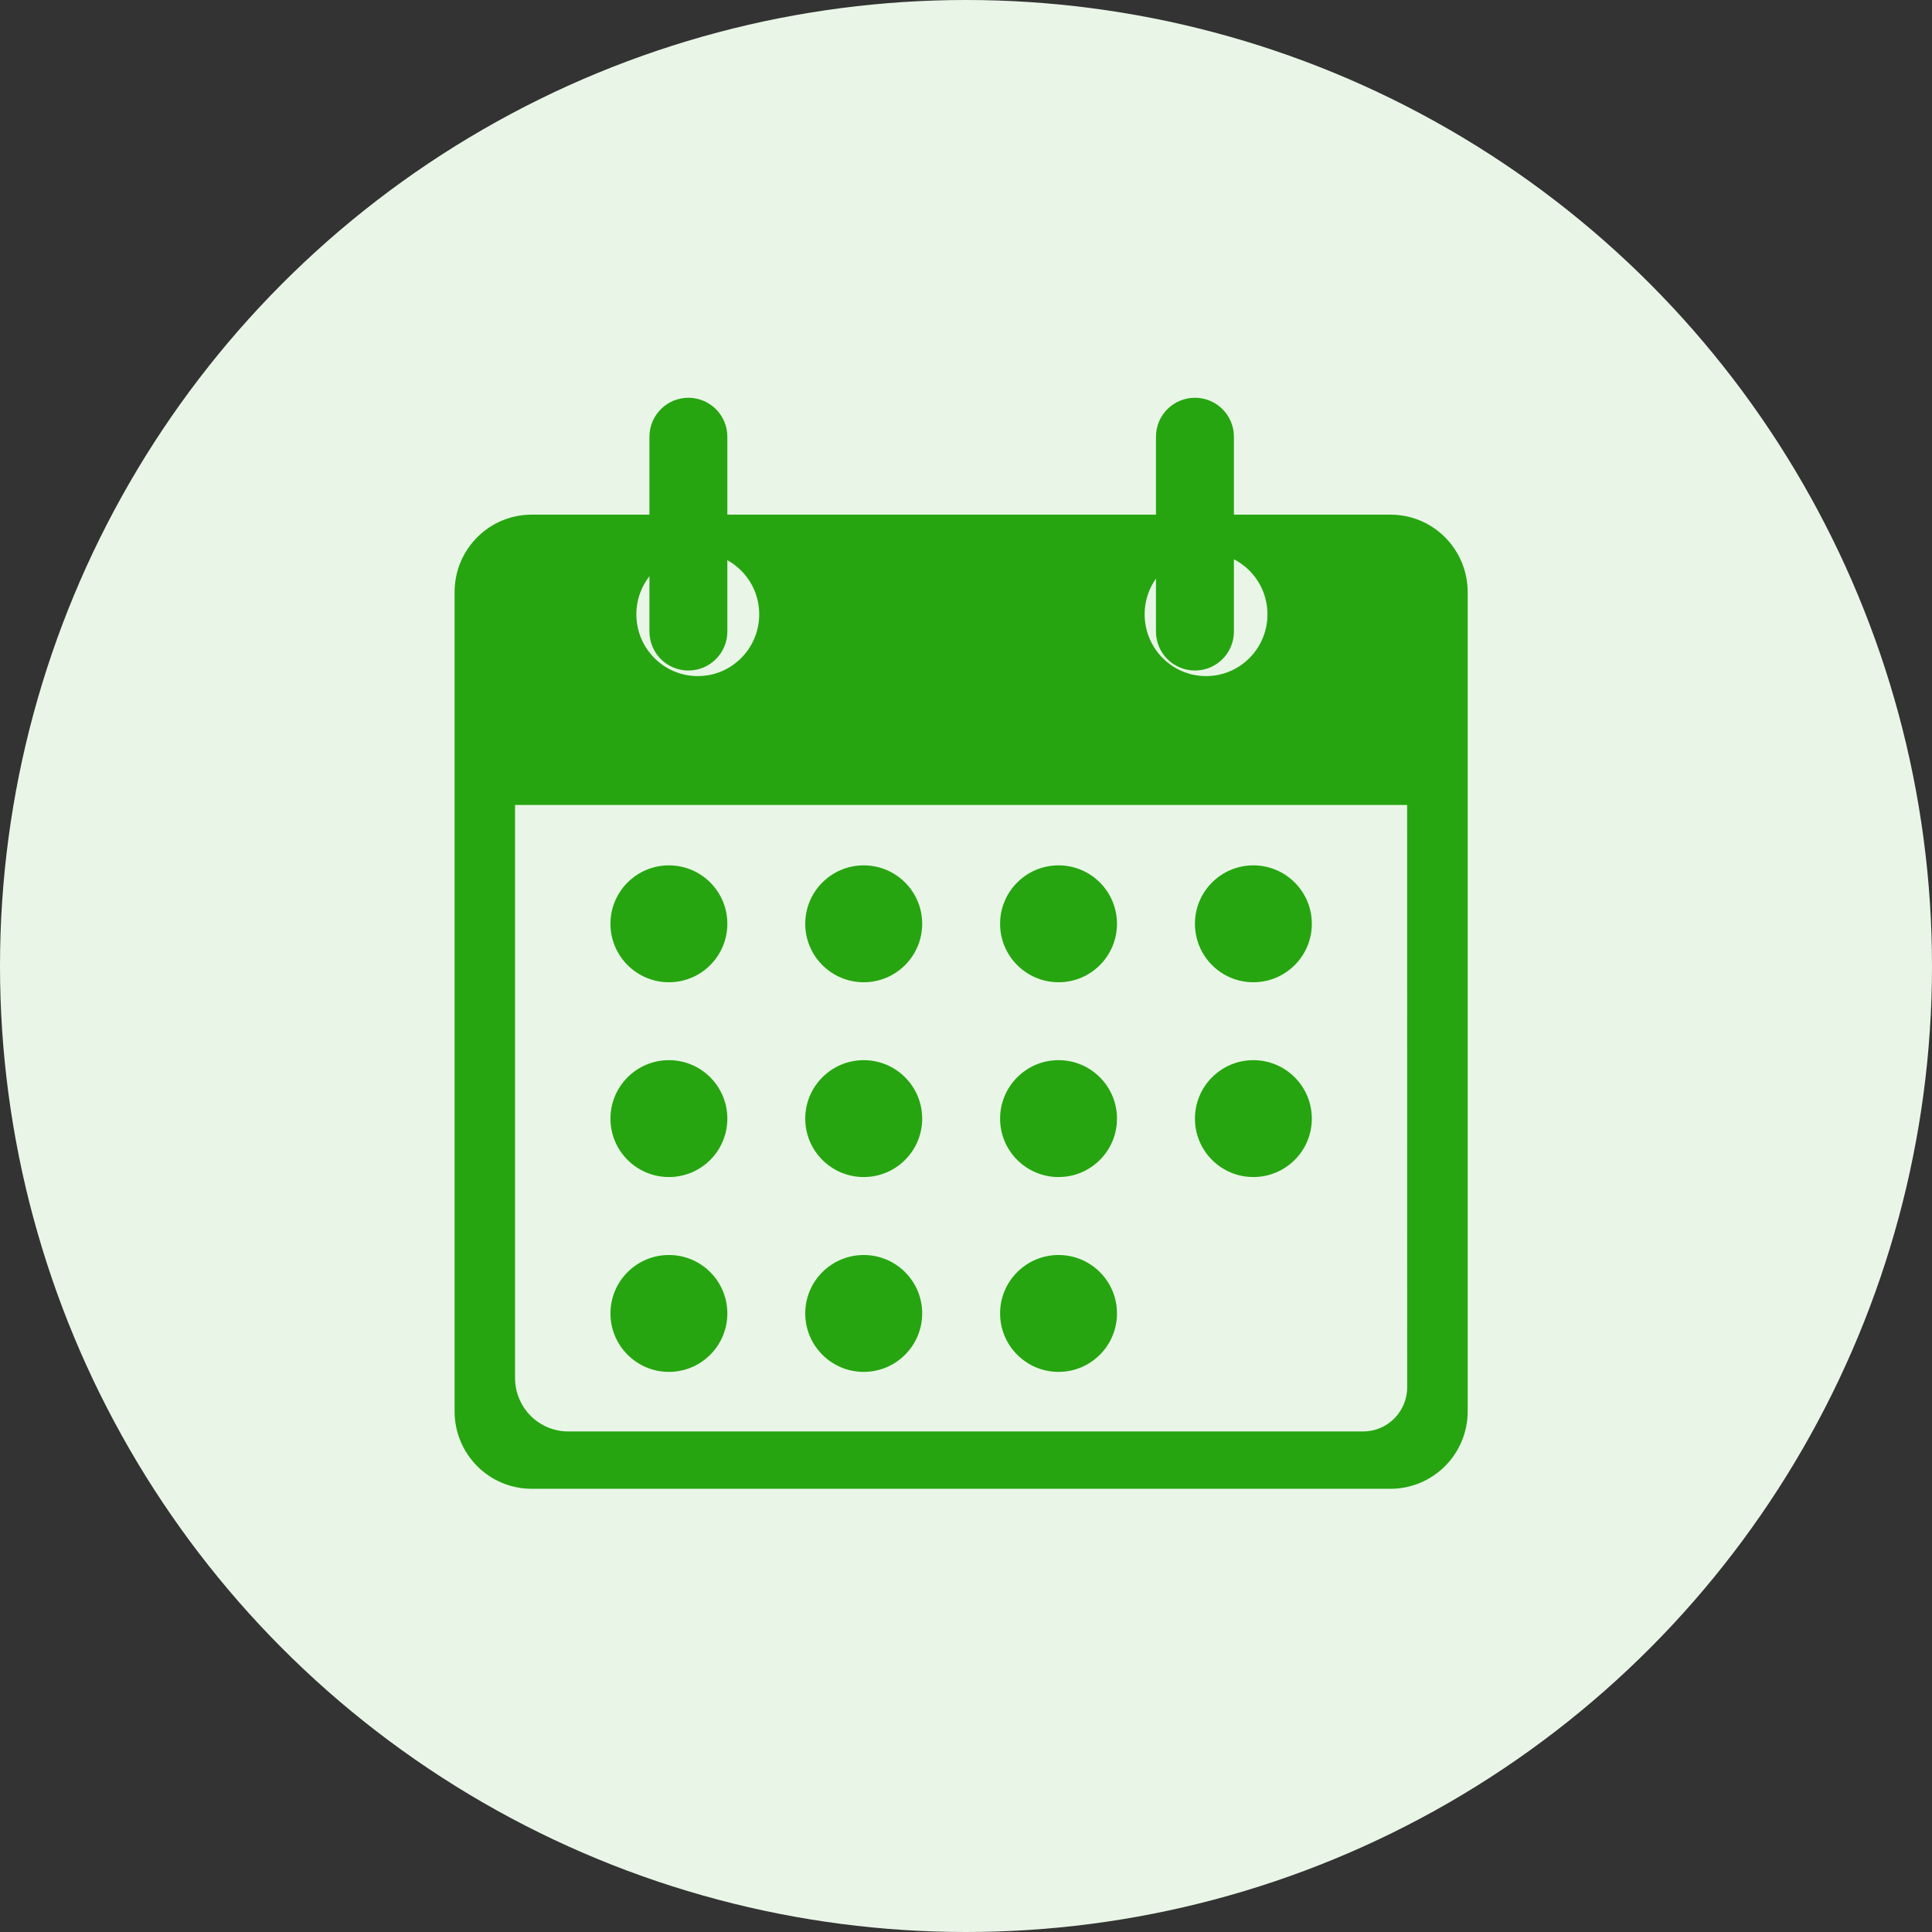
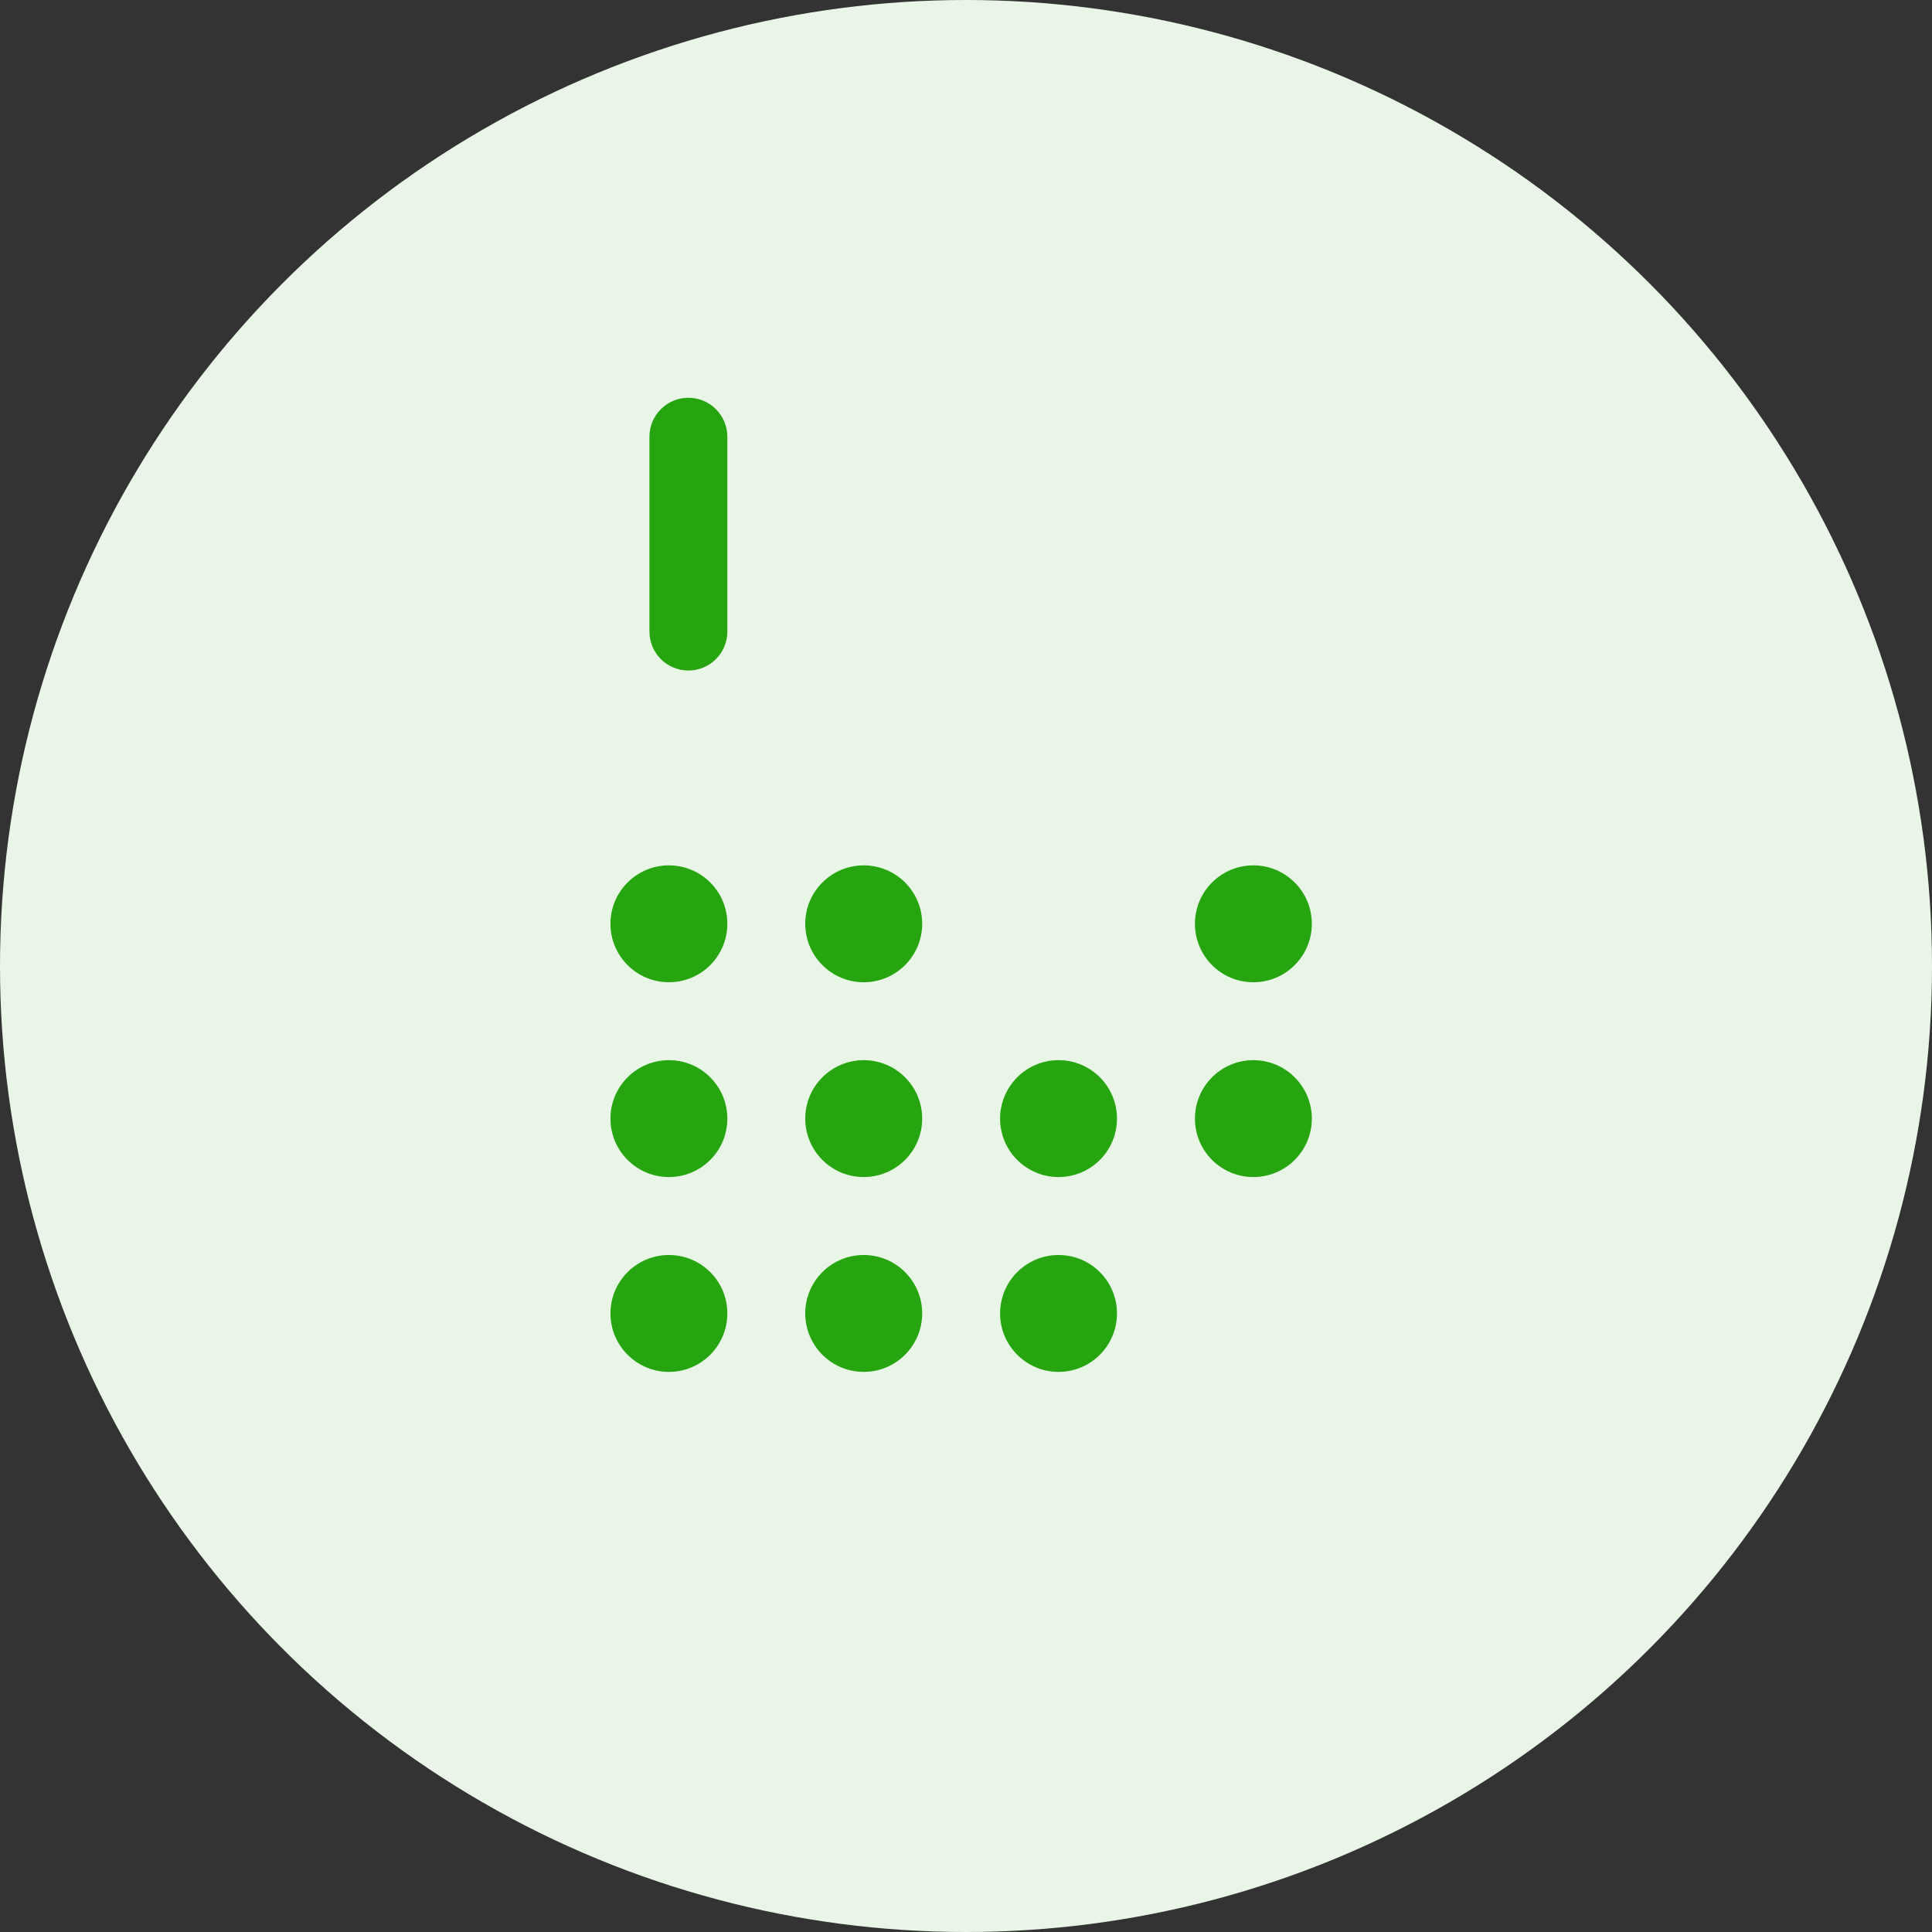
<svg xmlns="http://www.w3.org/2000/svg" width="34" height="34" viewBox="0 0 34 34" fill="none">
  <rect x="0" y="0" width="34" height="34" fill="#333333" stroke="none" />
  <circle cx="17" cy="17" r="17" fill="#E9F6E7" />
  <path d="M12.8 16.257C12.8 15.689 12.34 15.229 11.772 15.229C11.204 15.229 10.743 15.689 10.743 16.257C10.743 16.825 11.204 17.286 11.772 17.286C12.34 17.286 12.8 16.825 12.8 16.257Z" fill="#26A510" />
  <path d="M16.229 16.257C16.229 15.689 15.768 15.229 15.2 15.229C14.632 15.229 14.171 15.689 14.171 16.257C14.171 16.825 14.632 17.286 15.2 17.286C15.768 17.286 16.229 16.825 16.229 16.257Z" fill="#26A510" />
-   <path d="M19.657 16.257C19.657 15.689 19.197 15.229 18.629 15.229C18.061 15.229 17.6 15.689 17.6 16.257C17.6 16.825 18.061 17.286 18.629 17.286C19.197 17.286 19.657 16.825 19.657 16.257Z" fill="#26A510" />
  <path d="M23.086 16.257C23.086 15.689 22.625 15.229 22.057 15.229C21.489 15.229 21.029 15.689 21.029 16.257C21.029 16.825 21.489 17.286 22.057 17.286C22.625 17.286 23.086 16.825 23.086 16.257Z" fill="#26A510" />
  <path d="M12.8 19.686C12.8 19.118 12.34 18.657 11.772 18.657C11.204 18.657 10.743 19.118 10.743 19.686C10.743 20.254 11.204 20.714 11.772 20.714C12.34 20.714 12.8 20.254 12.8 19.686Z" fill="#26A510" />
  <path d="M19.657 19.686C19.657 19.118 19.197 18.657 18.629 18.657C18.061 18.657 17.6 19.118 17.6 19.686C17.6 20.254 18.061 20.714 18.629 20.714C19.197 20.714 19.657 20.254 19.657 19.686Z" fill="#26A510" />
  <path d="M23.086 19.686C23.086 19.118 22.625 18.657 22.057 18.657C21.489 18.657 21.029 19.118 21.029 19.686C21.029 20.254 21.489 20.714 22.057 20.714C22.625 20.714 23.086 20.254 23.086 19.686Z" fill="#26A510" />
  <path d="M12.8 23.114C12.8 22.546 12.34 22.086 11.772 22.086C11.204 22.086 10.743 22.546 10.743 23.114C10.743 23.682 11.204 24.143 11.772 24.143C12.34 24.143 12.8 23.682 12.8 23.114Z" fill="#26A510" />
  <path d="M16.229 23.114C16.229 22.546 15.768 22.086 15.2 22.086C14.632 22.086 14.171 22.546 14.171 23.114C14.171 23.682 14.632 24.143 15.2 24.143C15.768 24.143 16.229 23.682 16.229 23.114Z" fill="#26A510" />
  <path d="M19.657 23.114C19.657 22.546 19.197 22.086 18.629 22.086C18.061 22.086 17.6 22.546 17.6 23.114C17.6 23.682 18.061 24.143 18.629 24.143C19.197 24.143 19.657 23.682 19.657 23.114Z" fill="#26A510" />
  <path d="M16.229 19.686C16.229 19.118 15.768 18.657 15.2 18.657C14.632 18.657 14.171 19.118 14.171 19.686C14.171 20.254 14.632 20.714 15.2 20.714C15.768 20.714 16.229 20.254 16.229 19.686Z" fill="#26A510" />
  <path d="M12.8 7.686C12.8 7.307 12.493 7 12.114 7C11.736 7 11.429 7.307 11.429 7.686V11.114C11.429 11.493 11.736 11.8 12.114 11.8C12.493 11.8 12.8 11.493 12.8 11.114V7.686Z" fill="#26A510" />
-   <path d="M21.715 7.686C21.715 7.307 21.408 7 21.029 7C20.65 7 20.343 7.307 20.343 7.686V11.114C20.343 11.493 20.65 11.8 21.029 11.8C21.408 11.8 21.715 11.493 21.715 11.114V7.686Z" fill="#26A510" />
-   <path d="M24.473 9.057H9.356C8.607 9.057 8 9.667 8 10.42V24.837C8 25.59 8.607 26.2 9.356 26.2H24.473C24.832 26.2 25.177 26.056 25.431 25.801C25.686 25.545 25.829 25.198 25.829 24.837V10.42C25.829 10.059 25.686 9.712 25.431 9.456C25.177 9.201 24.832 9.057 24.473 9.057ZM21.225 9.725C21.822 9.725 22.305 10.211 22.305 10.811C22.305 11.412 21.822 11.898 21.225 11.898C20.628 11.898 20.144 11.412 20.144 10.811C20.144 10.211 20.628 9.725 21.225 9.725ZM12.28 9.725C12.877 9.725 13.361 10.211 13.361 10.811C13.361 11.412 12.877 11.898 12.28 11.898C11.683 11.898 11.199 11.412 11.199 10.811C11.199 10.211 11.683 9.725 12.28 9.725ZM24.764 24.413C24.764 24.843 24.417 25.191 23.99 25.191H10C9.752 25.191 9.514 25.092 9.338 24.916C9.163 24.739 9.064 24.5 9.064 24.251V14.166H24.763L24.764 24.413Z" fill="#26A510" />
</svg>